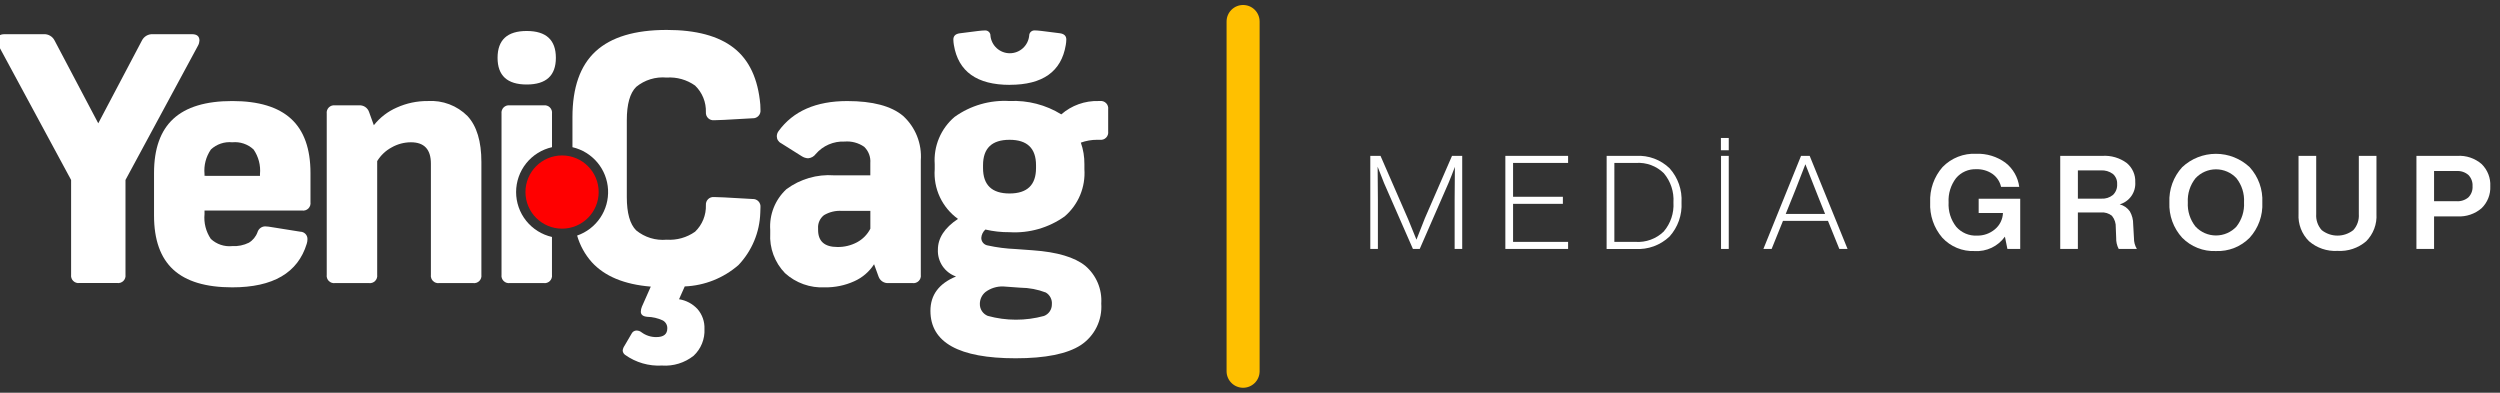
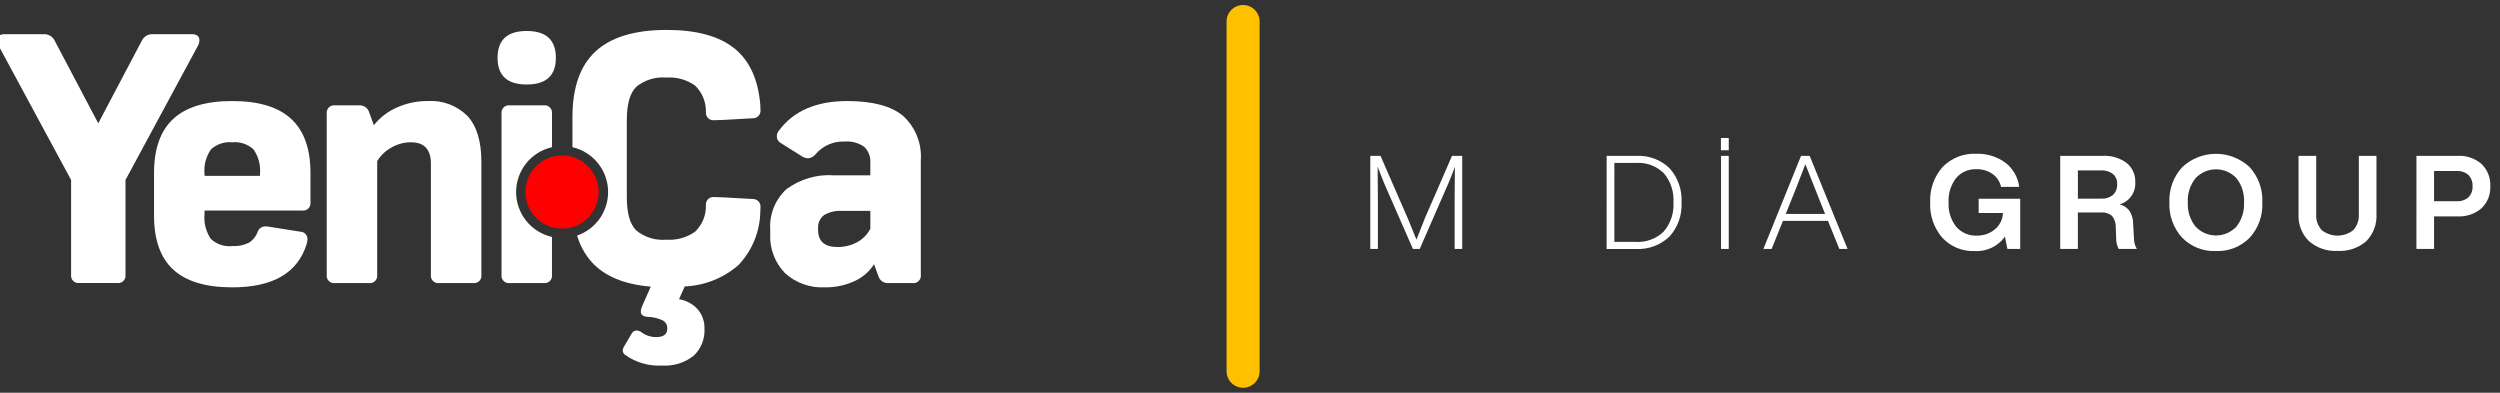
<svg xmlns="http://www.w3.org/2000/svg" width="261" height="41" viewBox="0 0 261 41" fill="none">
  <rect x="0" y="0" width="261" height="41" fill="#333333" stroke="none" />
  <g clip-path="url('#clip0_322_4822')">
    <path d="M5.705 4.241L10.258 12.874L14.811 4.241C14.915 4.028 15.08 3.85 15.286 3.73C15.491 3.611 15.727 3.555 15.964 3.569H20.042C20.563 3.569 20.823 3.792 20.823 4.237C20.814 4.42 20.764 4.598 20.675 4.758L13.101 18.788V28.679C13.117 28.797 13.106 28.917 13.068 29.03C13.03 29.143 12.966 29.246 12.882 29.33C12.797 29.414 12.694 29.477 12.581 29.515C12.468 29.553 12.347 29.563 12.229 29.547H8.291C8.173 29.563 8.054 29.551 7.941 29.513C7.828 29.476 7.726 29.412 7.642 29.328C7.558 29.244 7.495 29.142 7.457 29.029C7.419 28.916 7.407 28.797 7.423 28.679V18.788L-0.154 4.757C-0.242 4.597 -0.293 4.419 -0.301 4.237C-0.301 3.792 -0.041 3.569 0.48 3.569H4.558C4.794 3.555 5.029 3.612 5.233 3.732C5.437 3.851 5.601 4.028 5.705 4.241Z" fill="white" />
    <path d="M31.541 21.981H21.352V22.352C21.264 23.265 21.497 24.181 22.01 24.941C22.308 25.219 22.661 25.43 23.047 25.559C23.433 25.689 23.842 25.734 24.246 25.692C24.845 25.727 25.443 25.605 25.982 25.34C26.398 25.089 26.716 24.703 26.882 24.245C26.933 24.072 27.037 23.919 27.181 23.808C27.325 23.698 27.5 23.637 27.68 23.633C27.899 23.642 28.116 23.666 28.33 23.707L31.355 24.19C31.457 24.191 31.558 24.212 31.651 24.254C31.744 24.295 31.828 24.355 31.898 24.429C31.967 24.504 32.021 24.592 32.055 24.688C32.09 24.784 32.104 24.886 32.098 24.988C32.097 25.145 32.072 25.302 32.023 25.451C31.098 28.484 28.506 30 24.247 29.999C21.488 29.999 19.437 29.383 18.095 28.152C16.752 26.921 16.081 25.038 16.081 22.5V18.065C16.081 15.529 16.752 13.642 18.095 12.405C19.437 11.167 21.488 10.548 24.247 10.548C26.994 10.548 29.042 11.167 30.391 12.405C31.74 13.642 32.414 15.529 32.414 18.065V21.109C32.431 21.227 32.42 21.348 32.382 21.462C32.344 21.575 32.28 21.678 32.196 21.763C32.111 21.848 32.008 21.911 31.894 21.949C31.781 21.987 31.66 21.998 31.541 21.981ZM27.142 18.362V18.177C27.229 17.268 26.992 16.358 26.474 15.607C26.177 15.331 25.825 15.12 25.442 14.991C25.058 14.861 24.651 14.814 24.247 14.854C23.844 14.814 23.437 14.86 23.053 14.99C22.669 15.119 22.317 15.329 22.02 15.605C21.502 16.355 21.265 17.264 21.352 18.172V18.357L27.142 18.362Z" fill="white" />
    <path d="M50.257 16.915V28.682C50.274 28.8 50.263 28.921 50.226 29.035C50.188 29.148 50.124 29.251 50.039 29.336C49.955 29.42 49.852 29.484 49.738 29.522C49.624 29.56 49.504 29.571 49.385 29.554H45.858C45.74 29.571 45.619 29.56 45.505 29.522C45.392 29.484 45.289 29.42 45.204 29.336C45.12 29.251 45.056 29.148 45.018 29.035C44.98 28.921 44.969 28.8 44.986 28.682V17.081C44.986 15.597 44.292 14.855 42.904 14.854C42.194 14.855 41.497 15.041 40.882 15.393C40.262 15.727 39.743 16.22 39.378 16.822V28.682C39.395 28.8 39.384 28.921 39.346 29.035C39.308 29.148 39.245 29.251 39.16 29.336C39.075 29.42 38.972 29.484 38.859 29.522C38.745 29.56 38.624 29.571 38.506 29.554H34.982C34.864 29.571 34.743 29.56 34.63 29.522C34.516 29.484 34.413 29.42 34.328 29.336C34.244 29.251 34.18 29.148 34.142 29.035C34.104 28.921 34.093 28.8 34.111 28.682V11.866C34.094 11.748 34.106 11.627 34.144 11.514C34.182 11.402 34.246 11.299 34.33 11.215C34.415 11.131 34.518 11.068 34.631 11.03C34.744 10.992 34.864 10.982 34.982 10.998H37.47C37.698 10.978 37.925 11.035 38.117 11.159C38.309 11.284 38.453 11.469 38.528 11.685L39.028 13.073C39.665 12.269 40.491 11.634 41.432 11.226C42.444 10.771 43.542 10.54 44.651 10.548C45.416 10.498 46.183 10.612 46.9 10.883C47.617 11.153 48.268 11.574 48.809 12.117C49.775 13.162 50.258 14.762 50.257 16.915Z" fill="white" />
    <path d="M91.718 28.866L91.254 27.586C90.75 28.371 90.026 28.991 89.172 29.368C88.21 29.801 87.165 30.016 86.11 29.999C85.353 30.038 84.596 29.927 83.883 29.672C83.169 29.417 82.513 29.024 81.952 28.514C81.421 27.966 81.01 27.313 80.745 26.597C80.479 25.882 80.366 25.118 80.412 24.356V24.004C80.358 23.214 80.481 22.422 80.773 21.687C81.066 20.951 81.519 20.29 82.1 19.753C83.532 18.69 85.297 18.176 87.075 18.304H90.861V17.024C90.887 16.711 90.843 16.396 90.732 16.103C90.622 15.809 90.447 15.544 90.221 15.326C89.622 14.91 88.896 14.717 88.17 14.779C87.603 14.754 87.038 14.859 86.517 15.084C85.996 15.31 85.534 15.65 85.163 16.08C85.07 16.208 84.951 16.314 84.813 16.39C84.675 16.467 84.522 16.513 84.365 16.525C84.127 16.513 83.896 16.437 83.697 16.306L81.543 14.95C81.409 14.884 81.296 14.78 81.217 14.652C81.138 14.524 81.097 14.377 81.098 14.227C81.101 14.032 81.165 13.843 81.282 13.688C82.804 11.598 85.192 10.552 88.446 10.55C91.107 10.55 93.053 11.067 94.283 12.101C94.922 12.686 95.421 13.408 95.741 14.213C96.062 15.018 96.195 15.886 96.132 16.75V28.682C96.149 28.8 96.138 28.921 96.1 29.035C96.062 29.148 95.998 29.251 95.913 29.336C95.829 29.42 95.726 29.484 95.612 29.522C95.498 29.56 95.378 29.571 95.259 29.554H92.772C92.545 29.573 92.318 29.516 92.127 29.392C91.936 29.267 91.792 29.082 91.718 28.866ZM87.43 25.787C88.141 25.798 88.844 25.628 89.472 25.295C90.07 24.975 90.556 24.48 90.865 23.875V22.018H87.915C87.253 21.969 86.592 22.125 86.021 22.464C85.813 22.627 85.647 22.839 85.541 23.081C85.434 23.323 85.388 23.588 85.409 23.852V24.001C85.408 25.192 86.082 25.787 87.43 25.787Z" fill="white" />
-     <path d="M106.026 25.999L107.839 26.131C110.367 26.312 112.188 26.852 113.301 27.748C113.867 28.229 114.314 28.836 114.604 29.52C114.894 30.204 115.02 30.947 114.972 31.688C115.032 32.534 114.867 33.381 114.494 34.142C114.121 34.903 113.552 35.552 112.846 36.022C111.43 36.944 109.156 37.405 106.027 37.404C100.1 37.404 97.137 35.752 97.137 32.449C97.137 30.791 98.028 29.596 99.809 28.866C99.234 28.665 98.739 28.283 98.398 27.778C98.057 27.273 97.888 26.672 97.916 26.063C97.916 24.852 98.615 23.782 100.013 22.853C99.197 22.267 98.545 21.481 98.12 20.571C97.694 19.661 97.51 18.657 97.584 17.656V17.135C97.52 16.209 97.674 15.281 98.033 14.426C98.392 13.57 98.947 12.811 99.653 12.209C101.32 11.012 103.349 10.425 105.398 10.547C107.297 10.455 109.18 10.941 110.798 11.94C111.875 11.001 113.267 10.504 114.695 10.547H114.825C114.944 10.531 115.064 10.542 115.177 10.58C115.29 10.619 115.393 10.683 115.477 10.767C115.561 10.852 115.624 10.955 115.662 11.068C115.699 11.181 115.71 11.302 115.693 11.42V13.721C115.71 13.839 115.699 13.959 115.661 14.072C115.624 14.186 115.56 14.289 115.476 14.373C115.392 14.458 115.29 14.522 115.177 14.56C115.064 14.598 114.943 14.61 114.825 14.594H114.529C113.953 14.595 113.382 14.695 112.84 14.89C113.094 15.611 113.219 16.371 113.211 17.135V17.656C113.276 18.582 113.124 19.511 112.767 20.369C112.409 21.226 111.856 21.987 111.151 22.593C109.478 23.784 107.447 24.366 105.398 24.241C104.548 24.25 103.701 24.156 102.874 23.963C102.623 24.186 102.469 24.5 102.447 24.835C102.445 25.022 102.51 25.202 102.628 25.346C102.747 25.49 102.913 25.587 103.096 25.621C104.059 25.833 105.04 25.96 106.026 25.999ZM105.431 8.86C101.993 8.86 100.044 7.474 99.585 4.702C99.552 4.512 99.533 4.319 99.53 4.127C99.53 3.755 99.752 3.539 100.198 3.477L102.107 3.235C102.428 3.199 102.658 3.18 102.794 3.18C102.865 3.171 102.936 3.176 103.005 3.195C103.074 3.214 103.139 3.246 103.195 3.29C103.251 3.333 103.299 3.388 103.334 3.45C103.369 3.512 103.392 3.58 103.401 3.651C103.402 3.674 103.402 3.696 103.401 3.719C103.449 4.222 103.683 4.69 104.057 5.03C104.431 5.37 104.918 5.559 105.424 5.559C105.93 5.559 106.417 5.37 106.791 5.03C107.165 4.69 107.399 4.222 107.447 3.719C107.447 3.647 107.461 3.576 107.489 3.51C107.516 3.444 107.556 3.384 107.607 3.334C107.658 3.284 107.718 3.244 107.784 3.216C107.85 3.189 107.921 3.175 107.993 3.176C108.015 3.174 108.037 3.174 108.059 3.176C108.196 3.176 108.424 3.195 108.746 3.231L110.655 3.472C111.099 3.535 111.322 3.751 111.323 4.122C111.32 4.315 111.302 4.508 111.267 4.697C110.809 7.47 108.86 8.856 105.421 8.855L105.431 8.86ZM102.297 31.725C102.29 31.993 102.366 32.257 102.513 32.481C102.661 32.705 102.873 32.878 103.122 32.978C105.041 33.507 107.068 33.51 108.989 32.987C109.234 32.895 109.444 32.73 109.592 32.514C109.74 32.298 109.817 32.042 109.815 31.781C109.838 31.535 109.791 31.288 109.679 31.067C109.567 30.847 109.395 30.663 109.182 30.538C108.335 30.213 107.436 30.043 106.528 30.035L104.728 29.905C104.068 29.886 103.421 30.088 102.89 30.48C102.704 30.63 102.554 30.82 102.452 31.035C102.349 31.251 102.296 31.487 102.297 31.725ZM108.161 17.546V17.249C108.161 15.479 107.239 14.594 105.395 14.595C103.551 14.595 102.629 15.48 102.629 17.249V17.546C102.629 19.315 103.551 20.199 105.395 20.199C107.239 20.198 108.161 19.314 108.161 17.546Z" fill="white" />
    <path d="M54.989 8.822C57.019 8.822 58.033 7.894 58.033 6.038C58.033 4.17 57.019 3.236 54.989 3.235C52.96 3.235 51.946 4.169 51.946 6.038C51.946 7.895 52.96 8.823 54.989 8.822Z" fill="white" />
    <path d="M53.881 20.051C53.882 18.961 54.253 17.904 54.934 17.052C55.615 16.201 56.566 15.606 57.629 15.366V11.866C57.645 11.748 57.633 11.627 57.595 11.514C57.557 11.401 57.493 11.299 57.408 11.215C57.324 11.131 57.221 11.067 57.108 11.03C56.994 10.992 56.874 10.981 56.756 10.998H53.226C53.109 10.982 52.989 10.993 52.876 11.031C52.764 11.069 52.661 11.133 52.577 11.217C52.493 11.301 52.43 11.403 52.392 11.516C52.354 11.628 52.343 11.748 52.359 11.866V28.682C52.342 28.8 52.353 28.92 52.39 29.033C52.428 29.146 52.491 29.249 52.575 29.334C52.66 29.418 52.762 29.482 52.875 29.52C52.988 29.558 53.108 29.57 53.226 29.553H56.752C56.871 29.57 56.992 29.56 57.105 29.522C57.219 29.484 57.322 29.42 57.407 29.336C57.492 29.251 57.555 29.148 57.593 29.034C57.631 28.921 57.642 28.8 57.625 28.682V24.738C56.562 24.497 55.613 23.902 54.932 23.05C54.252 22.199 53.881 21.141 53.881 20.051Z" fill="white" />
    <path d="M78.56 20.775L75.59 20.608C75.12 20.583 74.772 20.571 74.549 20.571C74.436 20.56 74.321 20.574 74.214 20.612C74.107 20.65 74.009 20.71 73.928 20.79C73.847 20.869 73.784 20.966 73.743 21.072C73.703 21.178 73.686 21.292 73.695 21.406C73.713 21.923 73.621 22.438 73.427 22.918C73.233 23.398 72.94 23.831 72.567 24.19C71.703 24.801 70.654 25.096 69.598 25.024C68.45 25.131 67.306 24.781 66.415 24.049C65.764 23.4 65.439 22.24 65.439 20.57V12.553C65.439 10.883 65.764 9.723 66.415 9.073C67.306 8.341 68.45 7.991 69.598 8.098C70.654 8.025 71.703 8.32 72.567 8.933C72.939 9.292 73.232 9.726 73.426 10.205C73.62 10.685 73.712 11.2 73.695 11.717C73.686 11.83 73.703 11.944 73.743 12.051C73.783 12.157 73.846 12.254 73.927 12.333C74.009 12.413 74.106 12.474 74.214 12.511C74.321 12.549 74.435 12.563 74.549 12.552C74.772 12.552 75.119 12.54 75.59 12.515L78.56 12.348C78.675 12.355 78.79 12.338 78.897 12.296C79.005 12.255 79.102 12.19 79.181 12.107C79.261 12.024 79.321 11.924 79.358 11.815C79.395 11.706 79.407 11.59 79.394 11.476C79.394 11.24 79.388 11.055 79.376 10.918C79.141 8.235 78.22 6.264 76.613 5.007C75.006 3.75 72.668 3.123 69.599 3.125C66.283 3.125 63.814 3.867 62.193 5.352C60.573 6.837 59.763 9.132 59.764 12.237V15.367C60.78 15.602 61.692 16.161 62.363 16.96C63.033 17.759 63.425 18.755 63.48 19.796C63.535 20.838 63.25 21.869 62.668 22.734C62.085 23.599 61.237 24.252 60.252 24.593C60.548 25.621 61.07 26.57 61.781 27.369C63.13 28.848 65.183 29.699 67.942 29.922L67.013 32.018C66.944 32.183 66.906 32.359 66.902 32.538C66.902 32.86 67.131 33.039 67.588 33.076C68.139 33.09 68.683 33.216 69.184 33.448C69.335 33.527 69.46 33.648 69.546 33.796C69.631 33.944 69.673 34.113 69.666 34.283C69.666 34.889 69.283 35.192 68.516 35.192C67.962 35.197 67.421 35.022 66.976 34.692C66.828 34.573 66.645 34.508 66.455 34.507C66.353 34.507 66.252 34.534 66.164 34.587C66.076 34.639 66.003 34.714 65.955 34.805L65.194 36.106C65.094 36.25 65.031 36.415 65.009 36.589C65.013 36.681 65.038 36.771 65.083 36.852C65.129 36.933 65.192 37.001 65.269 37.053C66.386 37.849 67.742 38.24 69.111 38.163C70.301 38.246 71.479 37.882 72.414 37.142C72.796 36.786 73.095 36.35 73.29 35.866C73.486 35.382 73.573 34.861 73.546 34.34C73.577 33.583 73.318 32.843 72.823 32.27C72.315 31.718 71.634 31.355 70.892 31.24L71.487 29.903C73.558 29.819 75.538 29.03 77.1 27.668C78.504 26.187 79.314 24.241 79.374 22.201C79.387 22.065 79.393 21.88 79.393 21.644C79.405 21.53 79.393 21.415 79.356 21.306C79.319 21.197 79.259 21.098 79.179 21.015C79.1 20.932 79.003 20.868 78.896 20.826C78.789 20.785 78.674 20.767 78.56 20.775Z" fill="white" />
    <path d="M58.679 23.871C60.79 23.871 62.501 22.161 62.501 20.05C62.501 17.94 60.79 16.229 58.679 16.229C56.569 16.229 54.858 17.94 54.858 20.05C54.858 22.161 56.569 23.871 58.679 23.871Z" fill="#FF0000" />
    <path d="M129.78 0.521C129.323 0.521 128.884 0.703 128.561 1.026C128.237 1.35 128.055 1.788 128.055 2.245V38.796C128.065 39.246 128.251 39.675 128.574 39.99C128.896 40.306 129.329 40.482 129.78 40.482C130.23 40.482 130.663 40.306 130.986 39.99C131.308 39.675 131.494 39.246 131.504 38.796V2.245C131.504 1.788 131.322 1.349 130.999 1.026C130.676 0.703 130.237 0.521 129.78 0.521Z" fill="#FFC000" />
    <path d="M148.752 22.797L151.59 16.273H152.655V25.989H151.864V20.887C151.864 19.74 151.873 18.584 151.89 17.421C151.663 18.03 151.44 18.593 151.222 19.112L148.219 25.989H147.509L144.494 19.111C144.293 18.611 144.071 18.042 143.825 17.406C143.844 18.57 143.853 19.73 143.852 20.886V25.989H143.06V16.272H144.126L147.018 22.905C147.291 23.56 147.578 24.265 147.878 25.02C148.361 23.765 148.652 23.024 148.752 22.797Z" fill="white" />
-     <path d="M163.709 16.272V17.009H157.964V20.543H163.164V21.281H157.964V25.252H163.709V25.989H157.159V16.272H163.709Z" fill="white" />
    <path d="M167.734 16.272H170.806C171.448 16.235 172.091 16.331 172.694 16.555C173.297 16.779 173.847 17.126 174.309 17.573C174.741 18.056 175.073 18.619 175.286 19.23C175.499 19.841 175.589 20.489 175.551 21.135C175.587 21.782 175.495 22.43 175.28 23.041C175.064 23.653 174.729 24.215 174.295 24.697C173.822 25.145 173.262 25.492 172.649 25.715C172.036 25.938 171.384 26.032 170.734 25.993H167.73L167.734 16.272ZM168.539 25.252H170.737C171.278 25.289 171.82 25.212 172.329 25.026C172.838 24.84 173.302 24.55 173.691 24.173C174.413 23.329 174.778 22.238 174.708 21.131C174.778 20.025 174.419 18.935 173.705 18.087C173.326 17.712 172.871 17.423 172.371 17.237C171.871 17.052 171.338 16.974 170.806 17.01H168.54L168.539 25.252Z" fill="white" />
    <path d="M180.481 15.687H179.663V14.404H180.481V15.687ZM180.481 25.99H179.676V16.272H180.481V25.99Z" fill="white" />
    <path d="M192.885 25.989H192.026L190.839 23.056H186.144L184.959 25.989H184.099L188.029 16.272H188.93L192.885 25.989ZM187.1 20.667L186.431 22.332H190.539L189.87 20.667C189.288 19.211 188.825 18.038 188.482 17.146C188.254 17.757 187.922 18.612 187.485 19.712L187.103 20.666L187.1 20.667Z" fill="white" />
    <path d="M206.573 22.238V20.75H210.911V25.989H209.573L209.313 24.707C208.956 25.206 208.478 25.605 207.924 25.868C207.37 26.131 206.758 26.248 206.146 26.209C205.517 26.235 204.89 26.124 204.307 25.884C203.725 25.643 203.203 25.279 202.775 24.816C201.897 23.795 201.444 22.476 201.51 21.131C201.448 19.776 201.915 18.45 202.811 17.432C203.265 16.967 203.812 16.603 204.416 16.366C205.021 16.128 205.669 16.022 206.318 16.054C207.408 16.014 208.48 16.341 209.362 16.983C209.757 17.288 210.088 17.668 210.336 18.102C210.585 18.535 210.745 19.013 210.808 19.508H208.911C208.792 18.962 208.472 18.48 208.015 18.157C207.52 17.818 206.929 17.646 206.329 17.666C205.929 17.648 205.531 17.723 205.164 17.884C204.797 18.044 204.472 18.287 204.214 18.593C203.659 19.32 203.382 20.22 203.433 21.132C203.381 22.046 203.662 22.948 204.225 23.67C204.493 23.979 204.827 24.223 205.203 24.384C205.579 24.545 205.986 24.618 206.394 24.598C207.076 24.614 207.741 24.381 208.263 23.943C208.516 23.735 208.723 23.475 208.868 23.181C209.014 22.887 209.096 22.565 209.109 22.238H206.573Z" fill="white" />
    <path d="M222.704 23.412L222.786 24.858C222.778 25.255 222.882 25.646 223.086 25.986H221.19C221.004 25.628 220.915 25.229 220.929 24.827L220.888 23.763C220.912 23.316 220.768 22.875 220.486 22.527C220.16 22.268 219.747 22.144 219.333 22.18H216.93V25.989H215.088V16.272H219.496C220.398 16.216 221.291 16.477 222.021 17.009C222.316 17.251 222.552 17.558 222.708 17.906C222.865 18.254 222.938 18.634 222.921 19.015C222.956 19.529 222.814 20.04 222.519 20.462C222.223 20.884 221.792 21.192 221.297 21.335C221.725 21.444 222.101 21.703 222.355 22.065C222.591 22.474 222.711 22.939 222.704 23.412ZM216.931 17.789V20.739H219.387C219.825 20.767 220.256 20.628 220.595 20.351C220.745 20.205 220.861 20.029 220.936 19.834C221.011 19.64 221.043 19.431 221.029 19.223C221.041 19.023 221.008 18.823 220.931 18.639C220.854 18.454 220.736 18.29 220.586 18.158C220.221 17.891 219.774 17.76 219.323 17.789H216.931Z" fill="white" />
    <path d="M231.343 26.209C230.691 26.237 230.041 26.127 229.435 25.888C228.828 25.649 228.279 25.285 227.822 24.821C226.905 23.818 226.424 22.493 226.484 21.136C226.454 20.464 226.557 19.792 226.786 19.16C227.016 18.528 227.368 17.947 227.822 17.451C228.776 16.557 230.035 16.059 231.343 16.059C232.65 16.059 233.909 16.557 234.864 17.451C235.316 17.948 235.666 18.529 235.893 19.161C236.12 19.794 236.22 20.465 236.187 21.136C236.22 21.807 236.12 22.478 235.893 23.11C235.666 23.743 235.316 24.324 234.864 24.821C234.406 25.285 233.857 25.649 233.25 25.888C232.644 26.127 231.994 26.236 231.343 26.209ZM228.408 21.131C228.358 22.042 228.644 22.941 229.213 23.655C229.487 23.948 229.818 24.181 230.185 24.341C230.552 24.501 230.949 24.583 231.349 24.583C231.75 24.583 232.146 24.501 232.513 24.341C232.881 24.181 233.211 23.948 233.485 23.655C234.047 22.938 234.329 22.041 234.277 21.131C234.331 20.22 234.049 19.322 233.485 18.606C233.212 18.313 232.881 18.079 232.514 17.919C232.146 17.76 231.75 17.677 231.349 17.677C230.949 17.677 230.552 17.76 230.185 17.919C229.817 18.079 229.487 18.313 229.213 18.606C228.644 19.32 228.357 20.219 228.408 21.131Z" fill="white" />
    <path d="M244.035 26.193C242.946 26.256 241.876 25.891 241.053 25.176C240.68 24.806 240.391 24.361 240.204 23.87C240.017 23.38 239.936 22.855 239.967 22.331V16.272H241.812V22.345C241.79 22.649 241.829 22.954 241.928 23.242C242.026 23.531 242.181 23.796 242.384 24.023C242.855 24.395 243.437 24.597 244.036 24.597C244.635 24.597 245.217 24.395 245.687 24.023C245.891 23.796 246.046 23.531 246.145 23.242C246.243 22.954 246.283 22.649 246.261 22.345V16.272H248.102V22.331C248.136 22.857 248.057 23.384 247.871 23.878C247.685 24.372 247.396 24.82 247.024 25.194C246.194 25.901 245.123 26.259 244.035 26.193Z" fill="white" />
    <path d="M252.276 16.272H256.548C257.47 16.215 258.379 16.521 259.079 17.125C259.386 17.424 259.626 17.785 259.782 18.183C259.939 18.582 260.008 19.01 259.987 19.438C260.007 19.864 259.937 20.289 259.78 20.686C259.623 21.082 259.384 21.441 259.078 21.738C258.377 22.34 257.469 22.646 256.546 22.591H254.117V25.989H252.275L252.276 16.272ZM254.117 21.007H256.465C256.913 21.037 257.356 20.893 257.7 20.605C257.85 20.452 257.967 20.269 258.042 20.068C258.117 19.867 258.148 19.652 258.134 19.438C258.148 19.223 258.116 19.007 258.041 18.805C257.967 18.603 257.85 18.419 257.7 18.265C257.358 17.972 256.915 17.825 256.466 17.855H254.117V21.007Z" fill="white" />
  </g>
  <defs>
    <clipPath id="clip0_322_4822">
      <rect width="260.292" height="40" fill="white" transform="translate(0 0.521)" />
    </clipPath>
  </defs>
</svg>